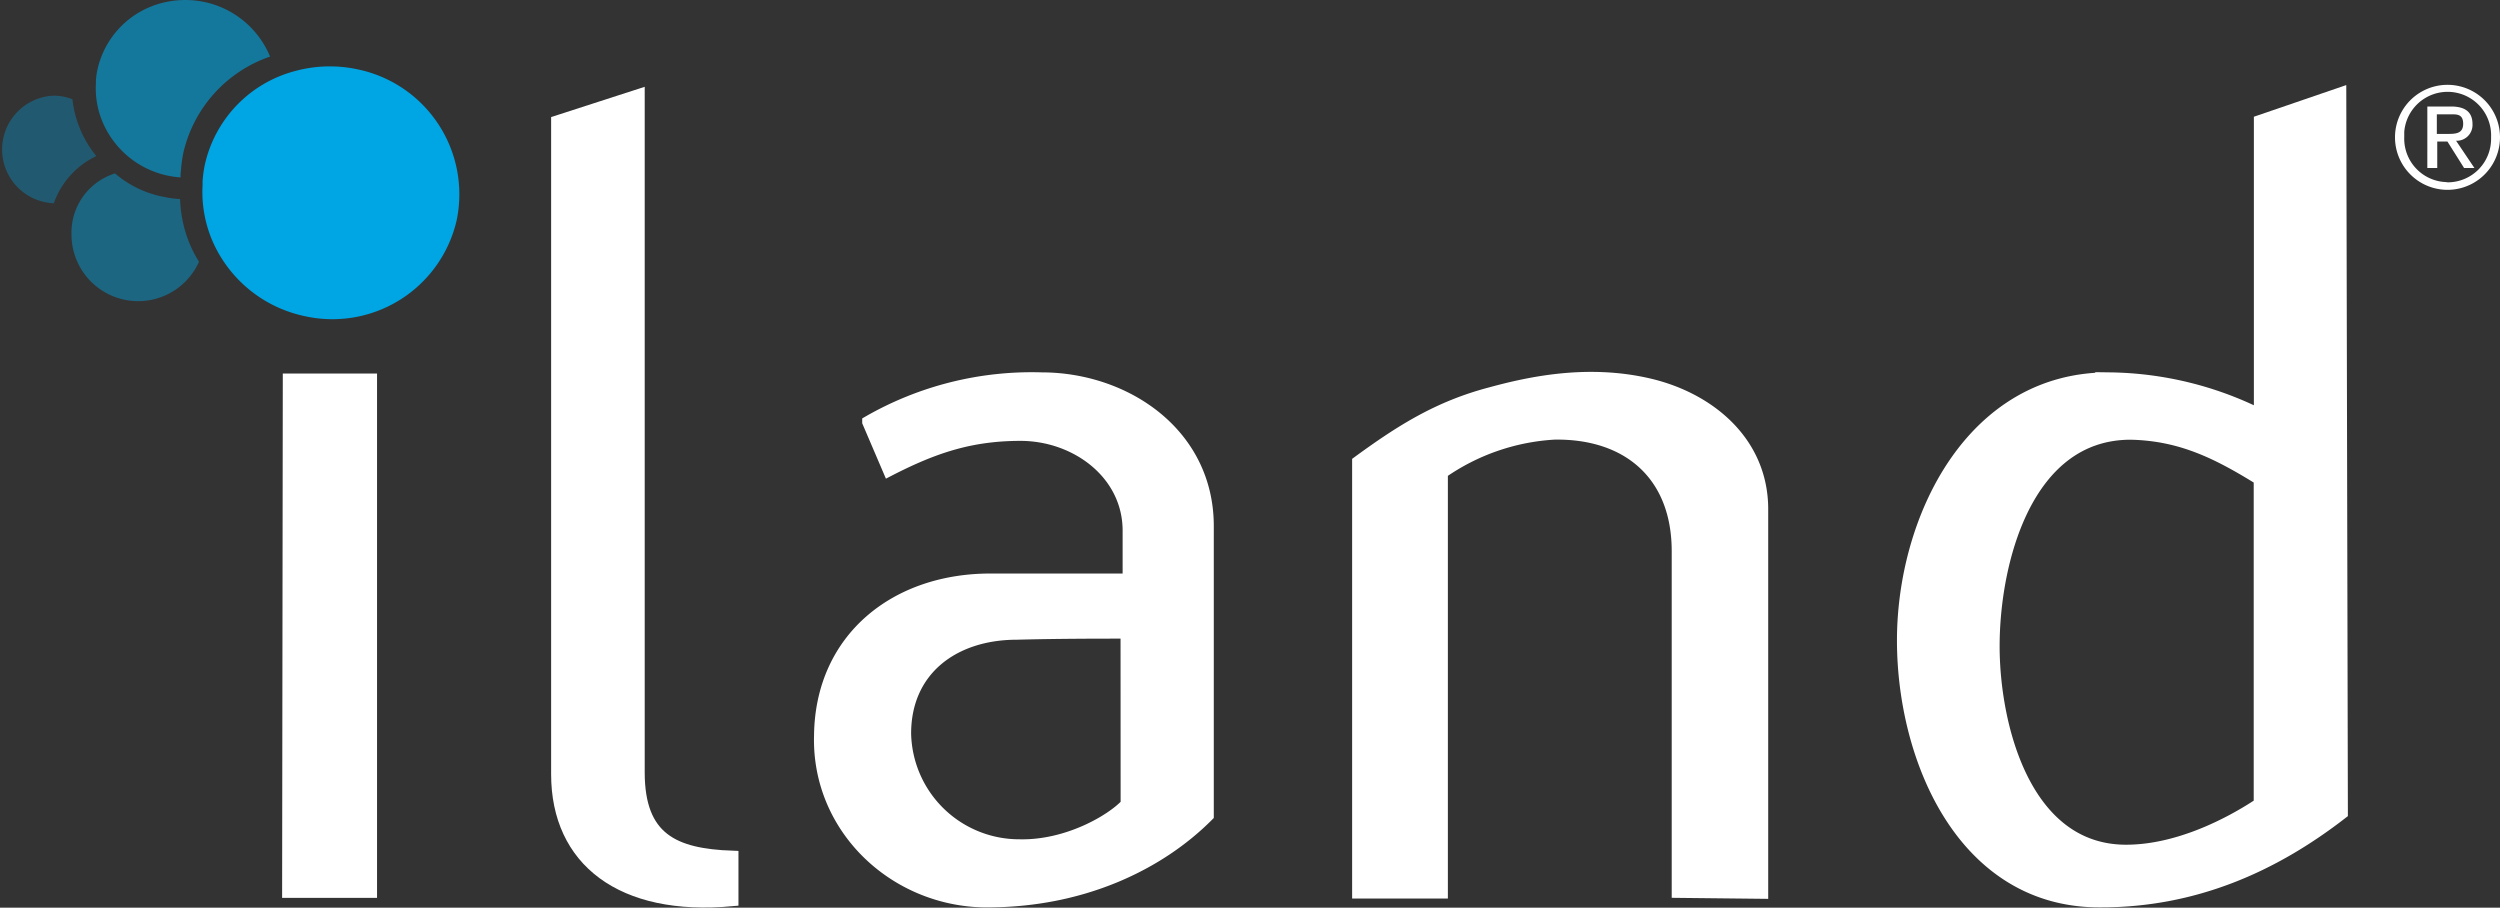
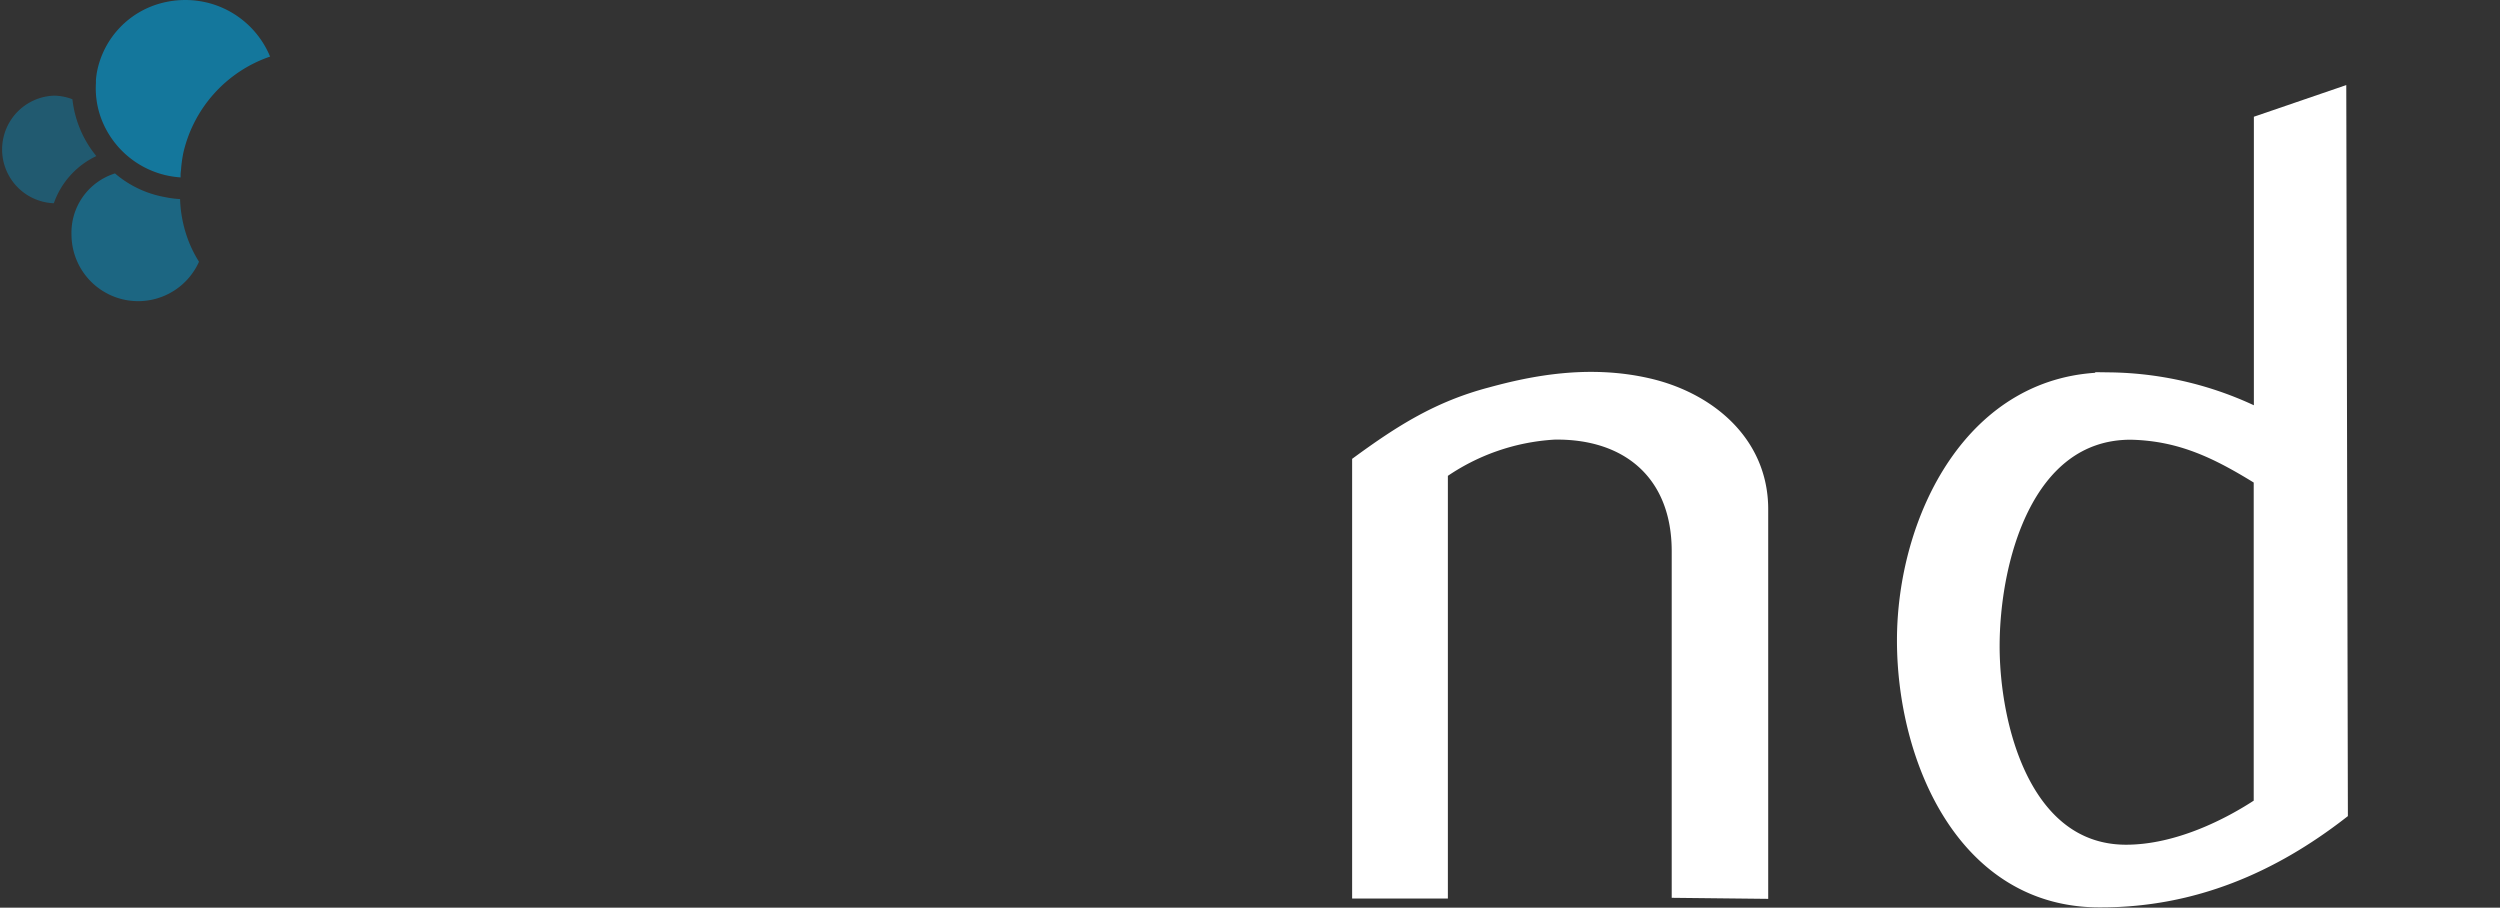
<svg xmlns="http://www.w3.org/2000/svg" id="Layer_1" data-name="Layer 1" viewBox="0 0 300 108.92">
  <rect x="0" y="0" width="300" height="108.92" fill="#333333" stroke="none" />
  <g id="Layer_2" data-name="Layer 2">
    <g id="Layer_1-2" data-name="Layer 1-2">
-       <path d="M34.68,45.57H44.5V107H34.6Z" fill="#fff" stroke="#fff" stroke-width="1.49" />
-       <path d="M66.88,92.91V14.59l9.74-3.15V92.68c0,8,4.26,9.9,11.25,10.15V108C74.56,109.24,66.88,103.2,66.88,92.91Z" fill="#fff" stroke="#fff" stroke-width="1.49" />
-       <path d="M117.93,108.14c-10.8-.28-19.81-8.93-19.5-19.9.14-11.7,9.2-18.8,20.71-18.67h16.32V63.68c0-6.86-6.31-11.52-13-11.52-6,0-10.43,1.5-15.78,4.25l-2.47-5.77A39.32,39.32,0,0,1,125,45.43c10,0,19.91,6.59,19.91,17.7V97.85C139.19,103.6,129.86,108.28,117.93,108.14Zm17.28-32.25c-3.16,0-8.23,0-13.17.13-7.68,0-13.45,4.39-13.45,12a13.72,13.72,0,0,0,13.73,13.44c5.76.14,11.12-3,12.9-4.94Z" fill="#fff" stroke="#fff" stroke-width="1.49" />
      <path d="M201.35,107V66.14c0-9.19-6-14.27-14.83-14.13A26.2,26.2,0,0,0,173,56.71v50.37h-10V55.44c5.08-3.71,9.6-6.59,15.91-8.24,5-1.37,11.71-2.7,18.8-1.09,7.27,1.64,13.73,6.86,13.73,15v46Z" fill="#fff" stroke="#fff" stroke-width="1.49" />
      <path d="M252.11,108.14c-16.46.13-23.73-17-23.73-31.29,0-14.54,8.22-31.56,24.83-31.42a41.45,41.45,0,0,1,18,4.39V14.54l9.6-3.29L281,97.57C272.71,104,263.24,108.14,252.11,108.14Zm19.08-50.65c-5.08-3.15-9.47-5.34-15.51-5.47-12.6,0-16.47,15.5-16.47,25.52,0,9.47,3.7,24.57,15.92,24.57,6.17,0,12.35-3.16,16.06-5.63Z" fill="#fff" stroke="#fff" stroke-width="1.49" />
-       <path d="M43,8.34a15.84,15.84,0,0,0-7.65.2A15,15,0,0,0,24.59,19.72a14.09,14.09,0,0,0-.28,2v.47a14.9,14.9,0,0,0,1.13,6.6,15.56,15.56,0,0,0,11,9.12A15.3,15.3,0,0,0,54.79,26.48,15.31,15.31,0,0,0,43,8.34Z" fill="#00a5e3" />
      <path d="M21.72,20.4A16,16,0,0,1,22,18.34,16,16,0,0,1,32.41,6.79,11,11,0,0,0,24.67.27a11.21,11.21,0,0,0-5.4.13,10.62,10.62,0,0,0-7.56,7.88,9,9,0,0,0-.2,1.37V10a10.37,10.37,0,0,0,.8,4.64A10.94,10.94,0,0,0,20,21.05a11.79,11.79,0,0,0,1.67.24v-.38A4.5,4.5,0,0,1,21.72,20.4Z" fill="#00a5e3" opacity="0.6" style="isolation:isolate" />
      <path d="M21.61,23.89a12,12,0,0,1-1.88-.25,12.59,12.59,0,0,1-5.93-2.83,7.45,7.45,0,0,0-5.22,7.4,8,8,0,0,0,15.3,3.2,14.92,14.92,0,0,1-1.08-2.06A15.29,15.29,0,0,1,21.61,23.89Z" fill="#00a5e3" opacity="0.45" style="isolation:isolate" />
      <path id="last_dot" data-name="last dot" d="M11.56,18.73a13,13,0,0,1-2.87-6.82,6.31,6.31,0,0,0-2.23-.43,6.46,6.46,0,0,0,0,12.91h0A9.87,9.87,0,0,1,11.56,18.73Z" fill="#00a5e3" opacity="0.35" style="isolation:isolate" />
-       <path d="M293.74,10.18a6.3,6.3,0,1,1-.08,0h.08m0,11.7a5.21,5.21,0,0,0,5.19-5.25h0v-.19a5.22,5.22,0,0,0-10.42-.61c0,.21,0,.41,0,.61a5.22,5.22,0,0,0,5,5.41Zm-2.46-9.1h2.83c1.75,0,2.59.69,2.59,2.11a1.9,1.9,0,0,1-1.79,2h-.18l2.2,3.27h-1.24l-2-3.18h-1.22v3.18h-1.19Zm1.14,3.29h1.21c1,0,1.95,0,1.95-1.22s-.84-1.13-1.62-1.13h-1.54Z" fill="#fff" />
    </g>
  </g>
</svg>